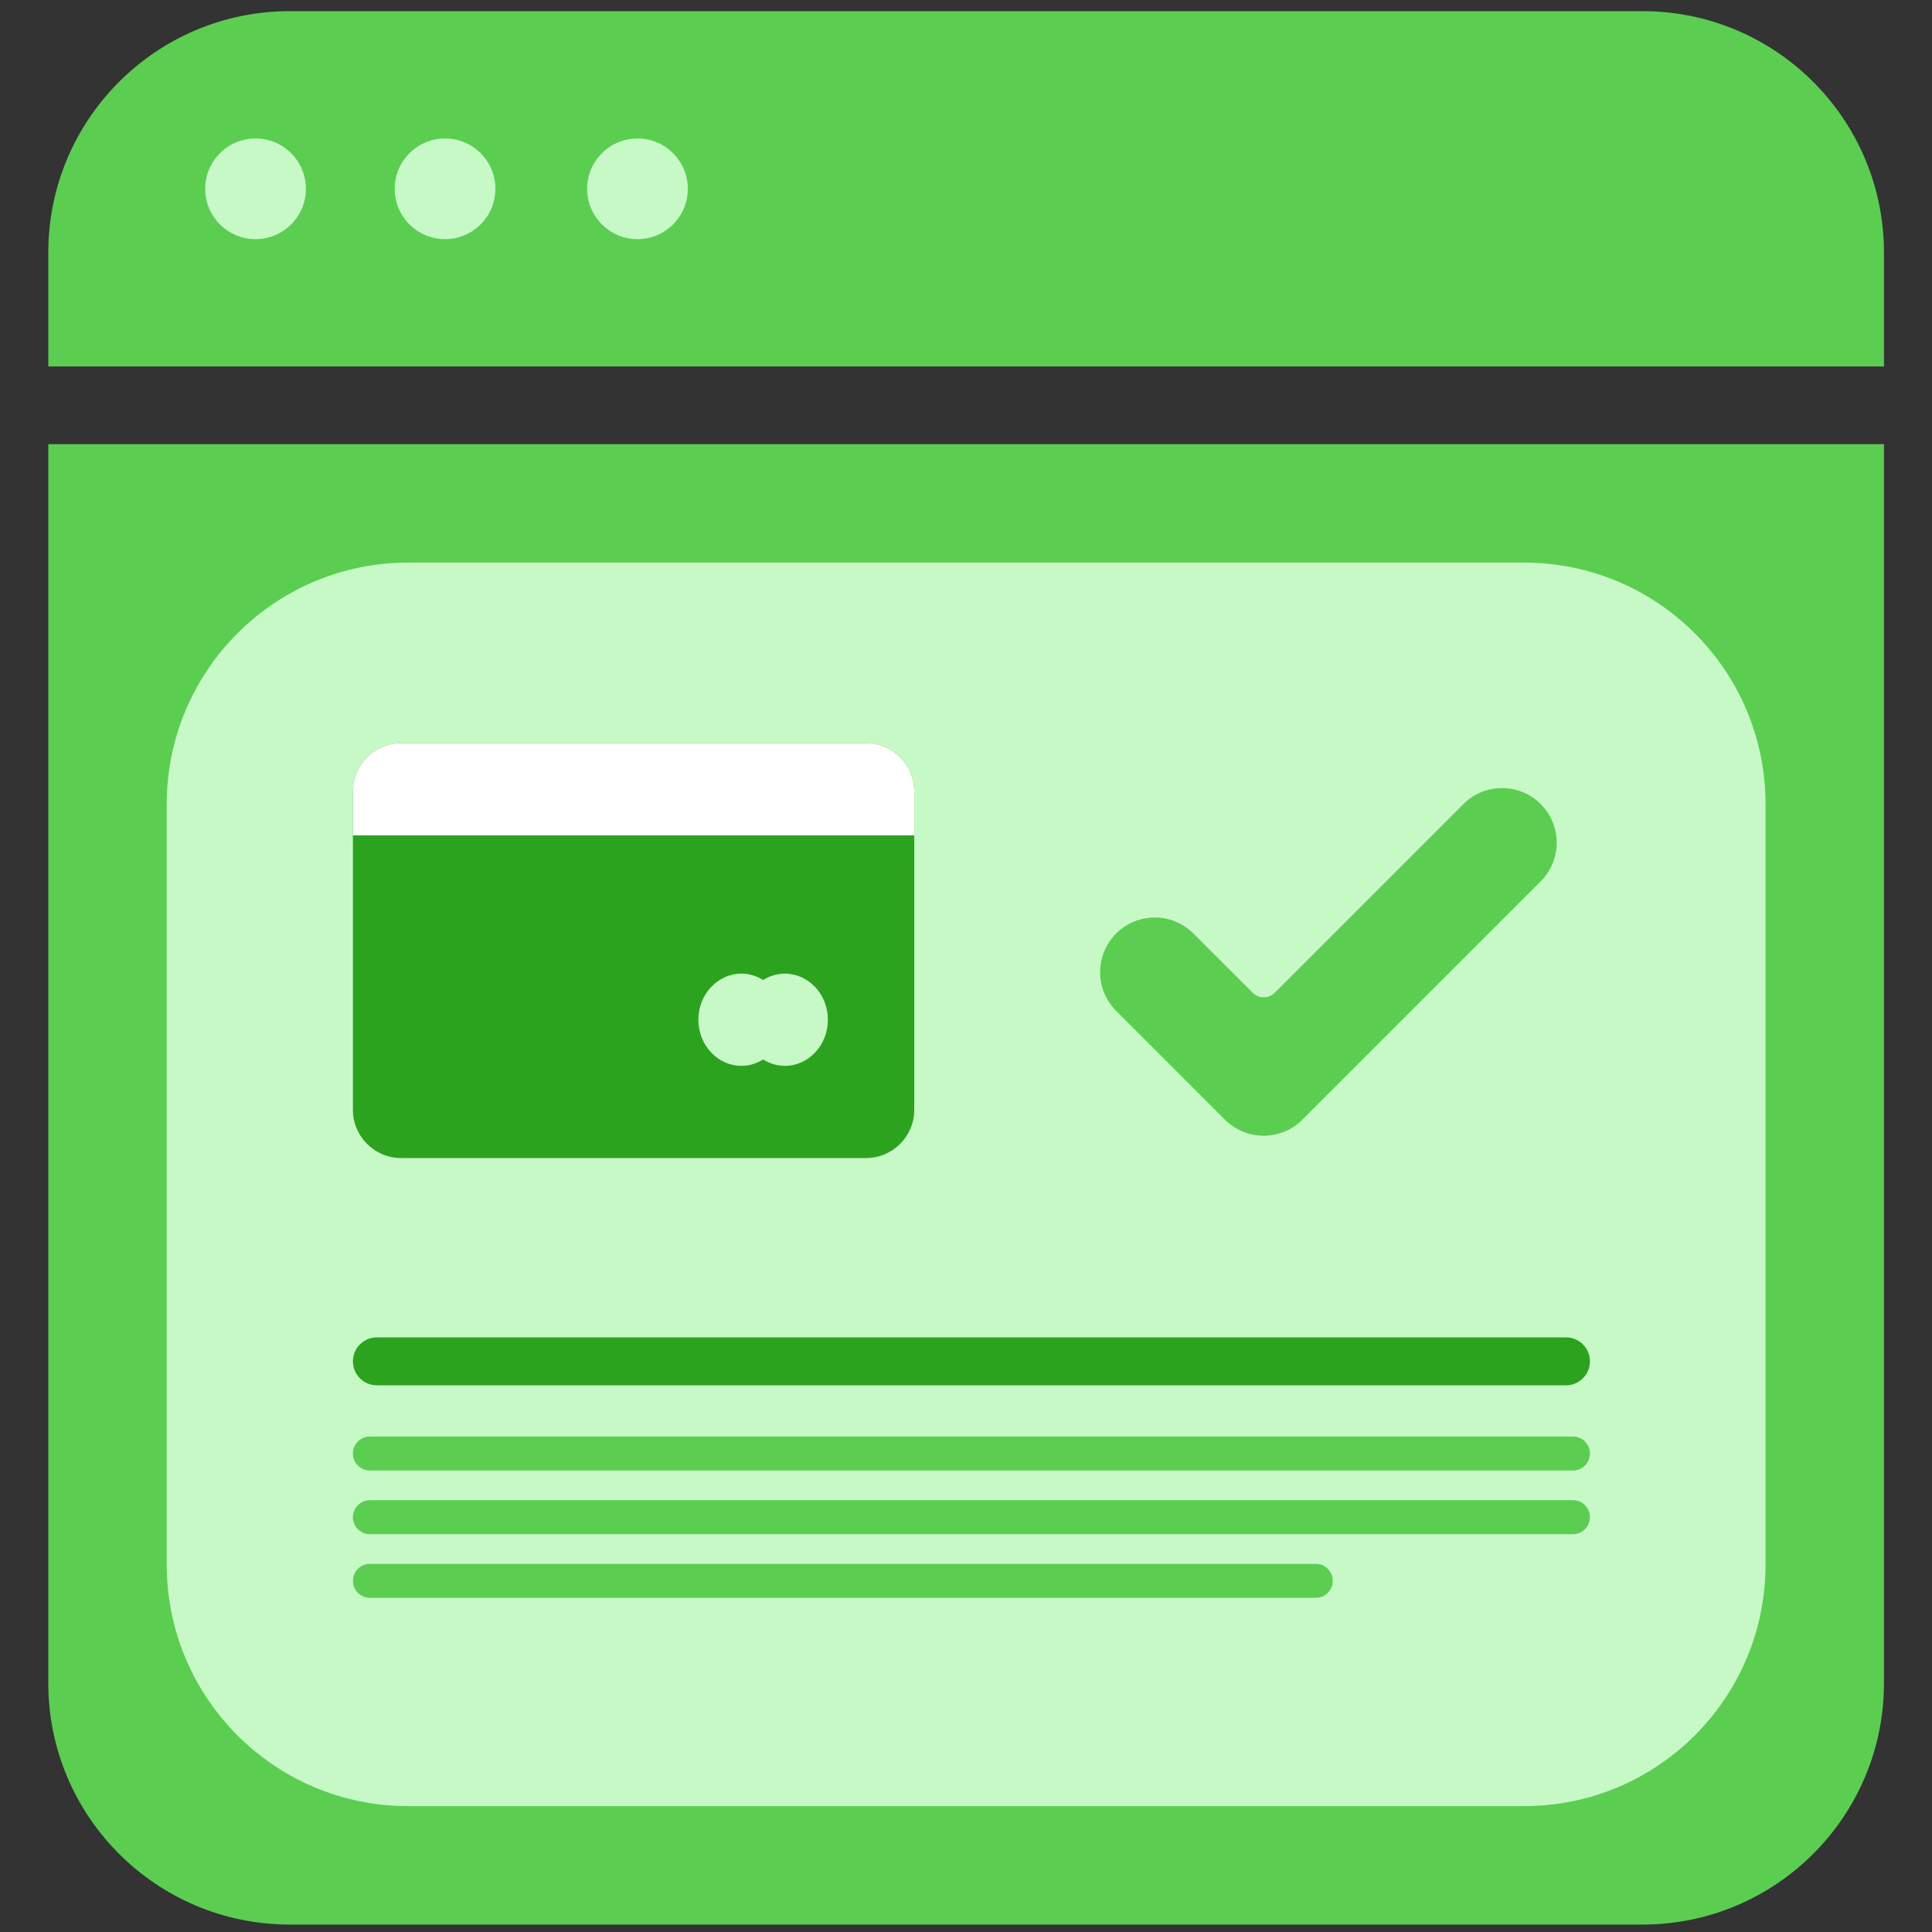
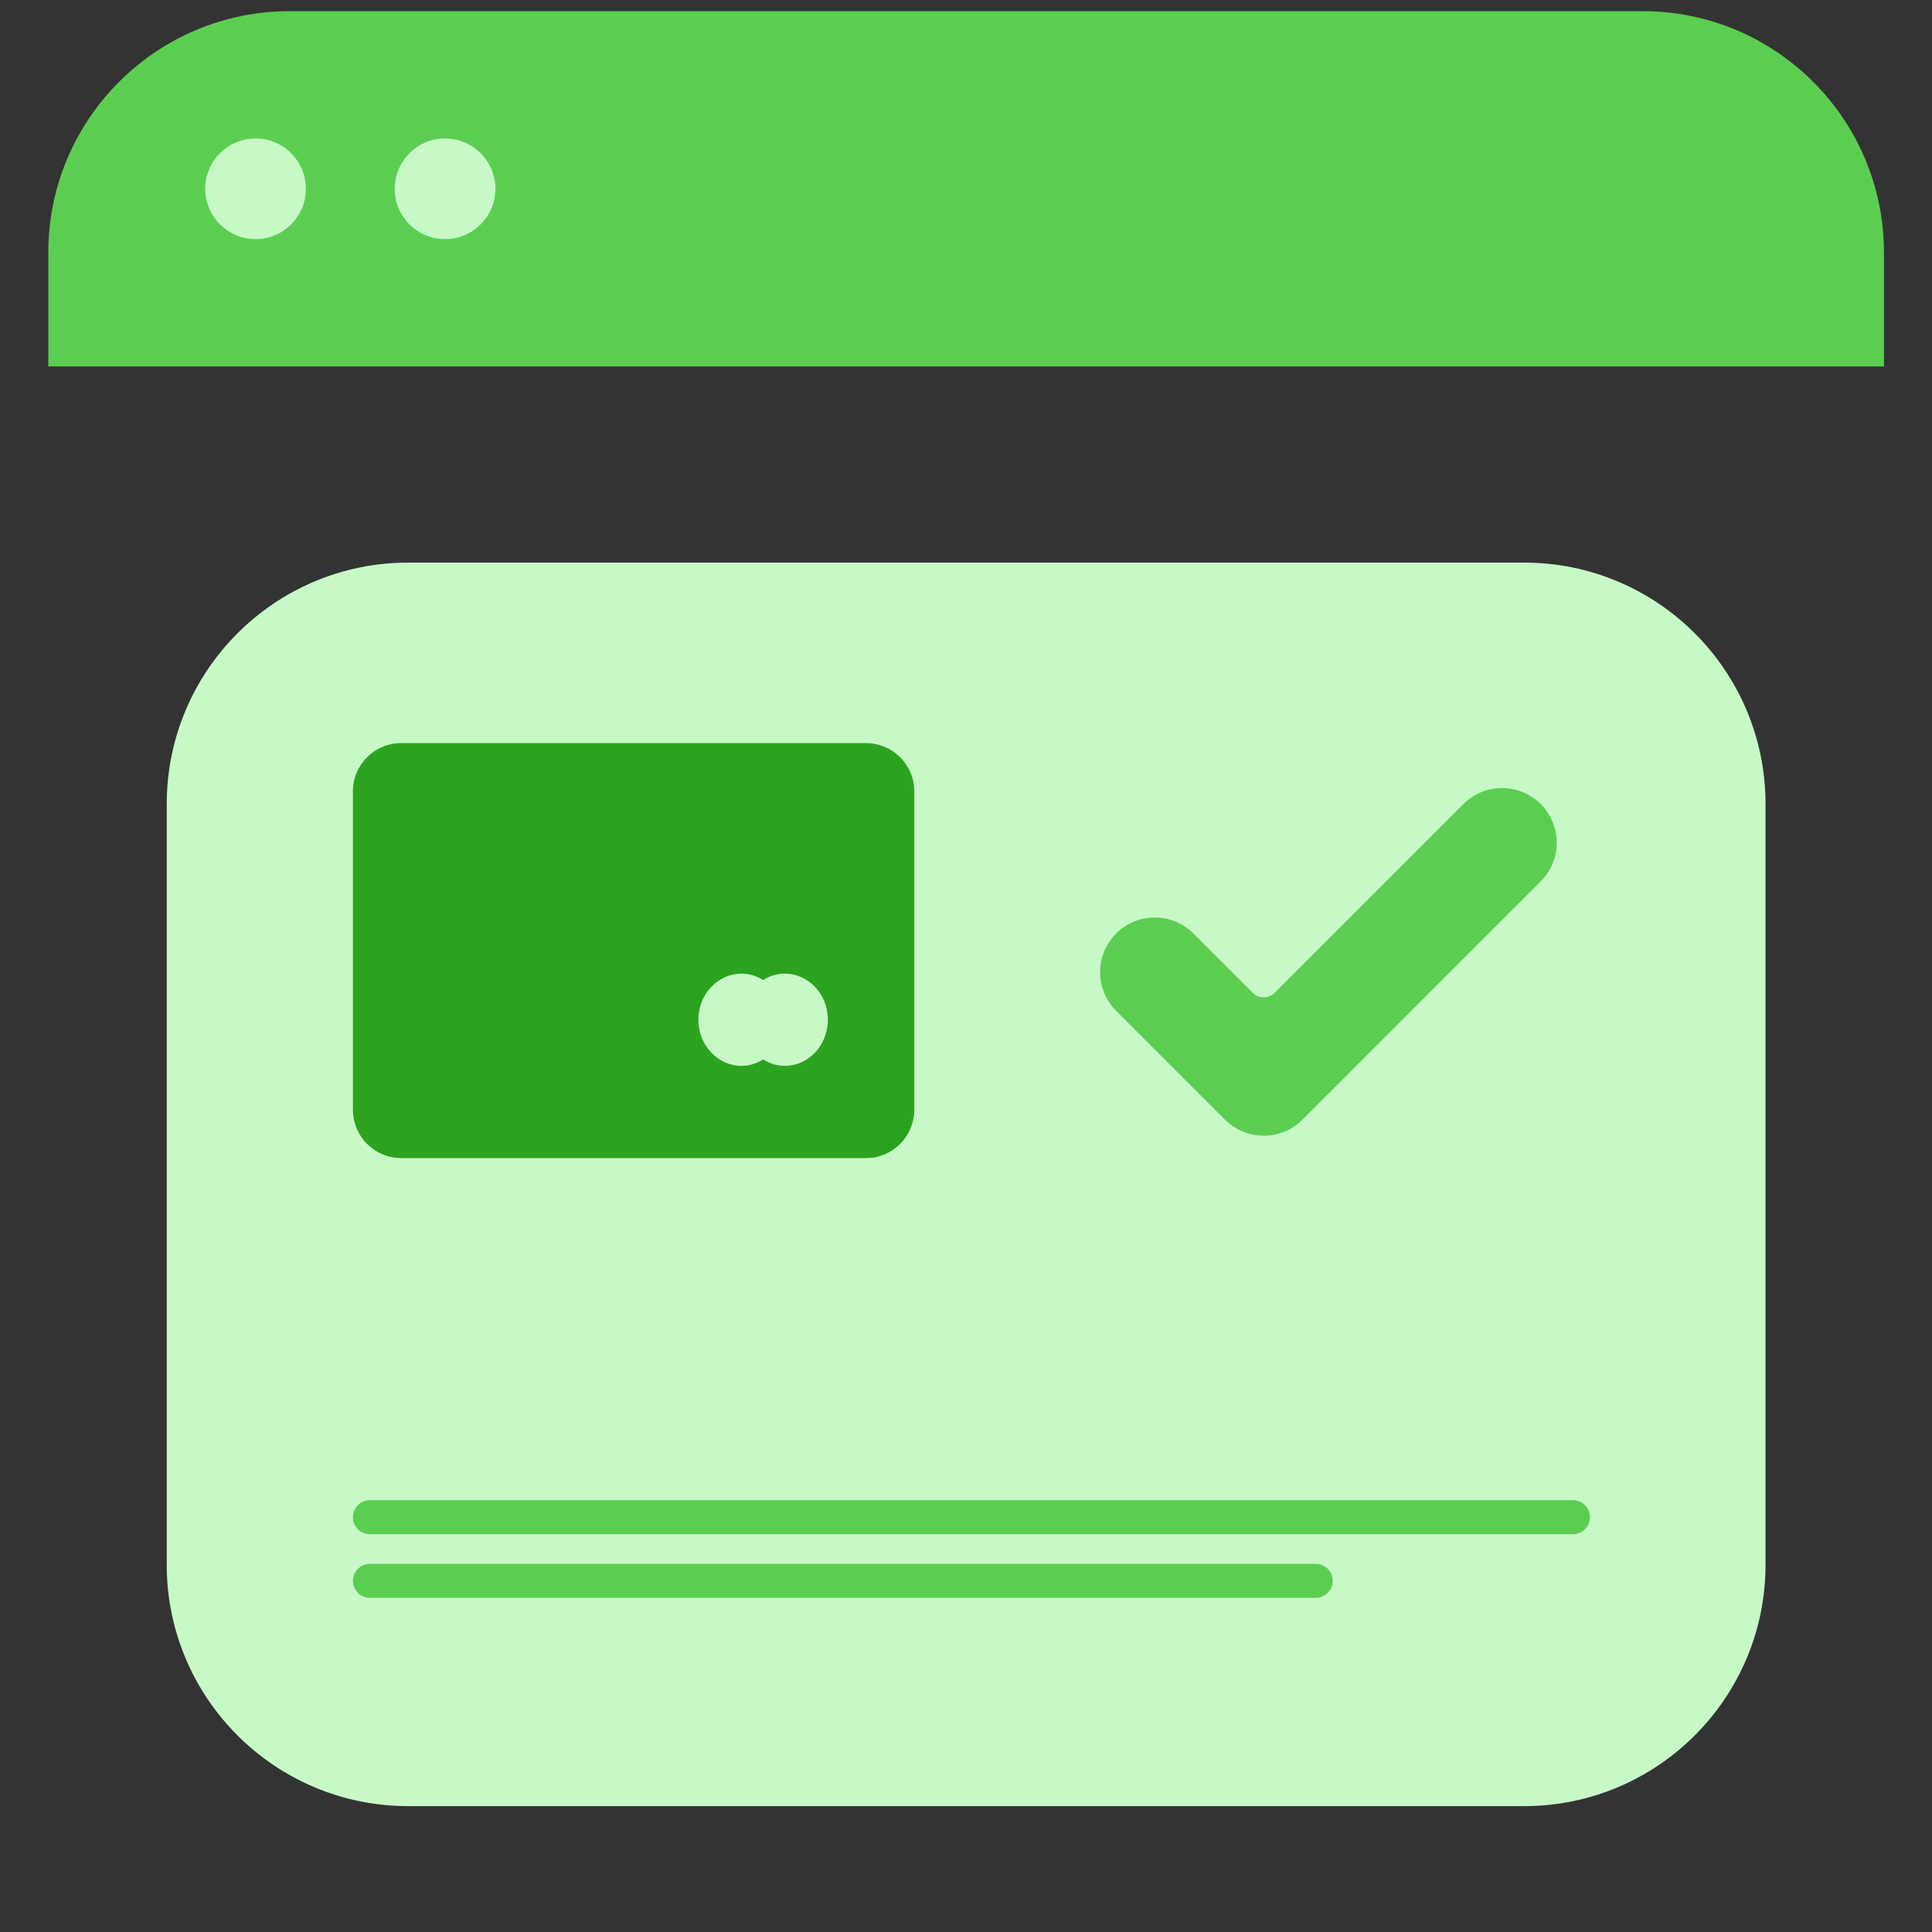
<svg xmlns="http://www.w3.org/2000/svg" width="80px" height="80px" viewBox="0 0 80 80" version="1.1">
  <rect x="0" y="0" width="80" height="80" fill="#333333" stroke="none" />
  <title>ico-solicitacao</title>
  <g id="ico-solicitacao" stroke="none" stroke-width="1" fill="none" fill-rule="evenodd">
    <path d="M2,15.174 L78.011,15.174 L78.011,10.462 C78.011,4.94 73.534,0.462 68.011,0.462 L12,0.462 C6.477,0.462 2,4.94 2,10.462 L2,15.174 L2,15.174 Z" id="Fill-1" fill="#5BCE52" />
    <path d="M10.582,5.734 C11.733,5.734 12.666,6.667 12.666,7.818 C12.666,8.969 11.733,9.902 10.582,9.902 C9.431,9.902 8.497,8.969 8.497,7.818 C8.497,6.667 9.431,5.734 10.582,5.734" id="Fill-2" fill="#C7F9C7" />
    <path d="M18.428,5.734 C19.579,5.734 20.513,6.667 20.513,7.818 C20.513,8.969 19.579,9.902 18.428,9.902 C17.277,9.902 16.344,8.969 16.344,7.818 C16.344,6.667 17.277,5.734 18.428,5.734" id="Fill-4" fill="#C7F9C7" />
-     <path d="M26.397,5.734 C27.548,5.734 28.481,6.667 28.481,7.818 C28.481,8.969 27.548,9.902 26.397,9.902 C25.246,9.902 24.313,8.969 24.313,7.818 C24.313,6.667 25.246,5.734 26.397,5.734" id="Fill-6" fill="#C7F9C7" />
    <path d="M44.603,63.631 L47.055,63.631 L47.055,61.179 L44.603,61.179 L44.603,63.631 Z M37.614,63.631 L40.067,63.631 L40.067,61.179 L37.614,61.179 L37.614,63.631 Z M30.627,63.631 L33.079,63.631 L33.079,61.179 L30.627,61.179 L30.627,63.631 Z M23.638,63.631 L26.091,63.631 L26.091,61.179 L23.638,61.179 L23.638,63.631 Z M16.651,63.631 L19.103,63.631 L19.103,61.179 L16.651,61.179 L16.651,63.631 Z M11.747,67.922 L68.265,67.922 L68.265,56.643 L11.747,56.643 L11.747,67.922 Z" id="Fill-8" fill="#5BCE52" />
    <path d="M40.802,44.628 L40.802,46.958 L39.209,46.958 L39.209,44.628 C38.473,44.383 37.983,43.648 37.983,42.912 C37.983,41.808 38.841,40.951 39.945,40.951 C41.048,40.951 41.906,41.808 41.906,42.912 C41.906,43.648 41.415,44.261 40.802,44.628 L40.802,44.628 Z M32.466,49.655 L47.545,49.655 L47.545,38.253 L32.466,38.253 L32.466,49.655 Z" id="Fill-10" fill="#5BCE52" />
    <path d="M45.277,33.84 C45.277,30.897 42.948,28.568 40.006,28.568 C37.063,28.568 34.734,30.897 34.734,33.84 L34.734,36.537 L45.277,36.537 L45.277,33.84 Z" id="Fill-11" fill="#5BCE52" />
-     <path d="M12,79.692 L68.011,79.692 C73.534,79.692 78.011,75.214 78.011,69.692 L78.011,18.392 L78.011,18.392 L2,18.392 L2,69.692 C2,75.214 6.477,79.692 12,79.692 Z" id="Fill-12" fill="#5BCE52" />
    <path d="M16.904,74.788 L63.107,74.788 C68.63,74.788 73.107,70.31 73.107,64.788 L73.107,33.296 C73.107,27.773 68.63,23.296 63.107,23.296 L16.904,23.296 C11.381,23.296 6.904,27.773 6.904,33.296 L6.904,64.788 C6.904,70.31 11.381,74.788 16.904,74.788 Z" id="Fill-13" fill="#C7F9C7" />
    <path d="M16.613,47.953 L35.858,47.953 C36.962,47.953 37.858,47.057 37.858,45.953 L37.858,32.77 C37.858,31.665 36.962,30.77 35.858,30.77 L16.613,30.77 C15.509,30.77 14.613,31.665 14.613,32.77 L14.613,45.953 C14.613,47.057 15.509,47.953 16.613,47.953 Z" id="Fill-14" fill="#2CA31F" />
-     <path d="M14.613,34.589 L37.858,34.589 L37.858,32.77 C37.858,31.665 36.962,30.77 35.858,30.77 L16.613,30.77 C15.509,30.77 14.613,31.665 14.613,32.77 L14.613,34.589 L14.613,34.589 Z" id="Fill-15" fill="#FFFFFF" />
    <path d="M32.494,40.316 C32.166,40.316 31.863,40.417 31.599,40.58 C31.336,40.417 31.033,40.316 30.706,40.316 C29.718,40.316 28.918,41.171 28.918,42.225 C28.918,43.28 29.718,44.135 30.706,44.135 C31.033,44.135 31.336,44.033 31.599,43.87 C31.863,44.033 32.166,44.135 32.494,44.135 C33.482,44.135 34.281,43.28 34.281,42.225 C34.281,41.171 33.482,40.316 32.494,40.316" id="Fill-16" fill="#C7F9C7" />
-     <path d="M60.596,33.295 L52.787,41.105 L52.787,41.105 C52.533,41.358 52.122,41.358 51.868,41.105 L49.417,38.655 C48.533,37.771 47.1,37.771 46.216,38.655 C45.332,39.539 45.332,40.972 46.216,41.856 L50.726,46.366 L50.726,46.366 C51.151,46.79 51.727,47.028 52.327,47.028 C52.928,47.028 53.503,46.79 53.927,46.366 L63.797,36.496 C64.681,35.612 64.681,34.179 63.797,33.295 C63.797,33.295 63.797,33.295 63.797,33.295 C62.913,32.411 61.48,32.411 60.596,33.295 Z" id="Fill-17" fill="#5BCE52" />
-     <path d="M15.607,57.364 L64.843,57.364 C65.391,57.364 65.836,56.919 65.836,56.37 C65.836,55.821 65.391,55.377 64.843,55.377 L15.607,55.377 C15.058,55.377 14.613,55.821 14.613,56.37 C14.613,56.919 15.058,57.364 15.607,57.364 Z" id="Fill-19" fill="#2CA31F" />
-     <path d="M15.318,60.892 L65.132,60.892 C65.521,60.892 65.836,60.577 65.836,60.187 C65.836,59.798 65.521,59.483 65.132,59.483 L15.318,59.483 C14.929,59.483 14.613,59.798 14.613,60.187 C14.613,60.577 14.929,60.892 15.318,60.892 Z" id="Fill-20" fill="#5BCE52" />
+     <path d="M60.596,33.295 L52.787,41.105 L52.787,41.105 C52.533,41.358 52.122,41.358 51.868,41.105 L49.417,38.655 C48.533,37.771 47.1,37.771 46.216,38.655 C45.332,39.539 45.332,40.972 46.216,41.856 L50.726,46.366 L50.726,46.366 C51.151,46.79 51.727,47.028 52.327,47.028 C52.928,47.028 53.503,46.79 53.927,46.366 L63.797,36.496 C64.681,35.612 64.681,34.179 63.797,33.295 C62.913,32.411 61.48,32.411 60.596,33.295 Z" id="Fill-17" fill="#5BCE52" />
    <path d="M15.318,63.528 L65.132,63.528 C65.521,63.528 65.836,63.213 65.836,62.824 C65.836,62.434 65.521,62.119 65.132,62.119 L15.318,62.119 C14.929,62.119 14.613,62.434 14.613,62.824 C14.613,63.213 14.929,63.528 15.318,63.528 Z" id="Fill-21" fill="#5BCE52" />
    <path d="M15.318,66.164 L54.481,66.164 C54.87,66.164 55.185,65.848 55.185,65.459 C55.185,65.07 54.87,64.755 54.481,64.755 L15.318,64.755 C14.929,64.755 14.614,65.07 14.614,65.459 C14.614,65.848 14.929,66.164 15.318,66.164 Z" id="Fill-22" fill="#5BCE52" />
  </g>
</svg>